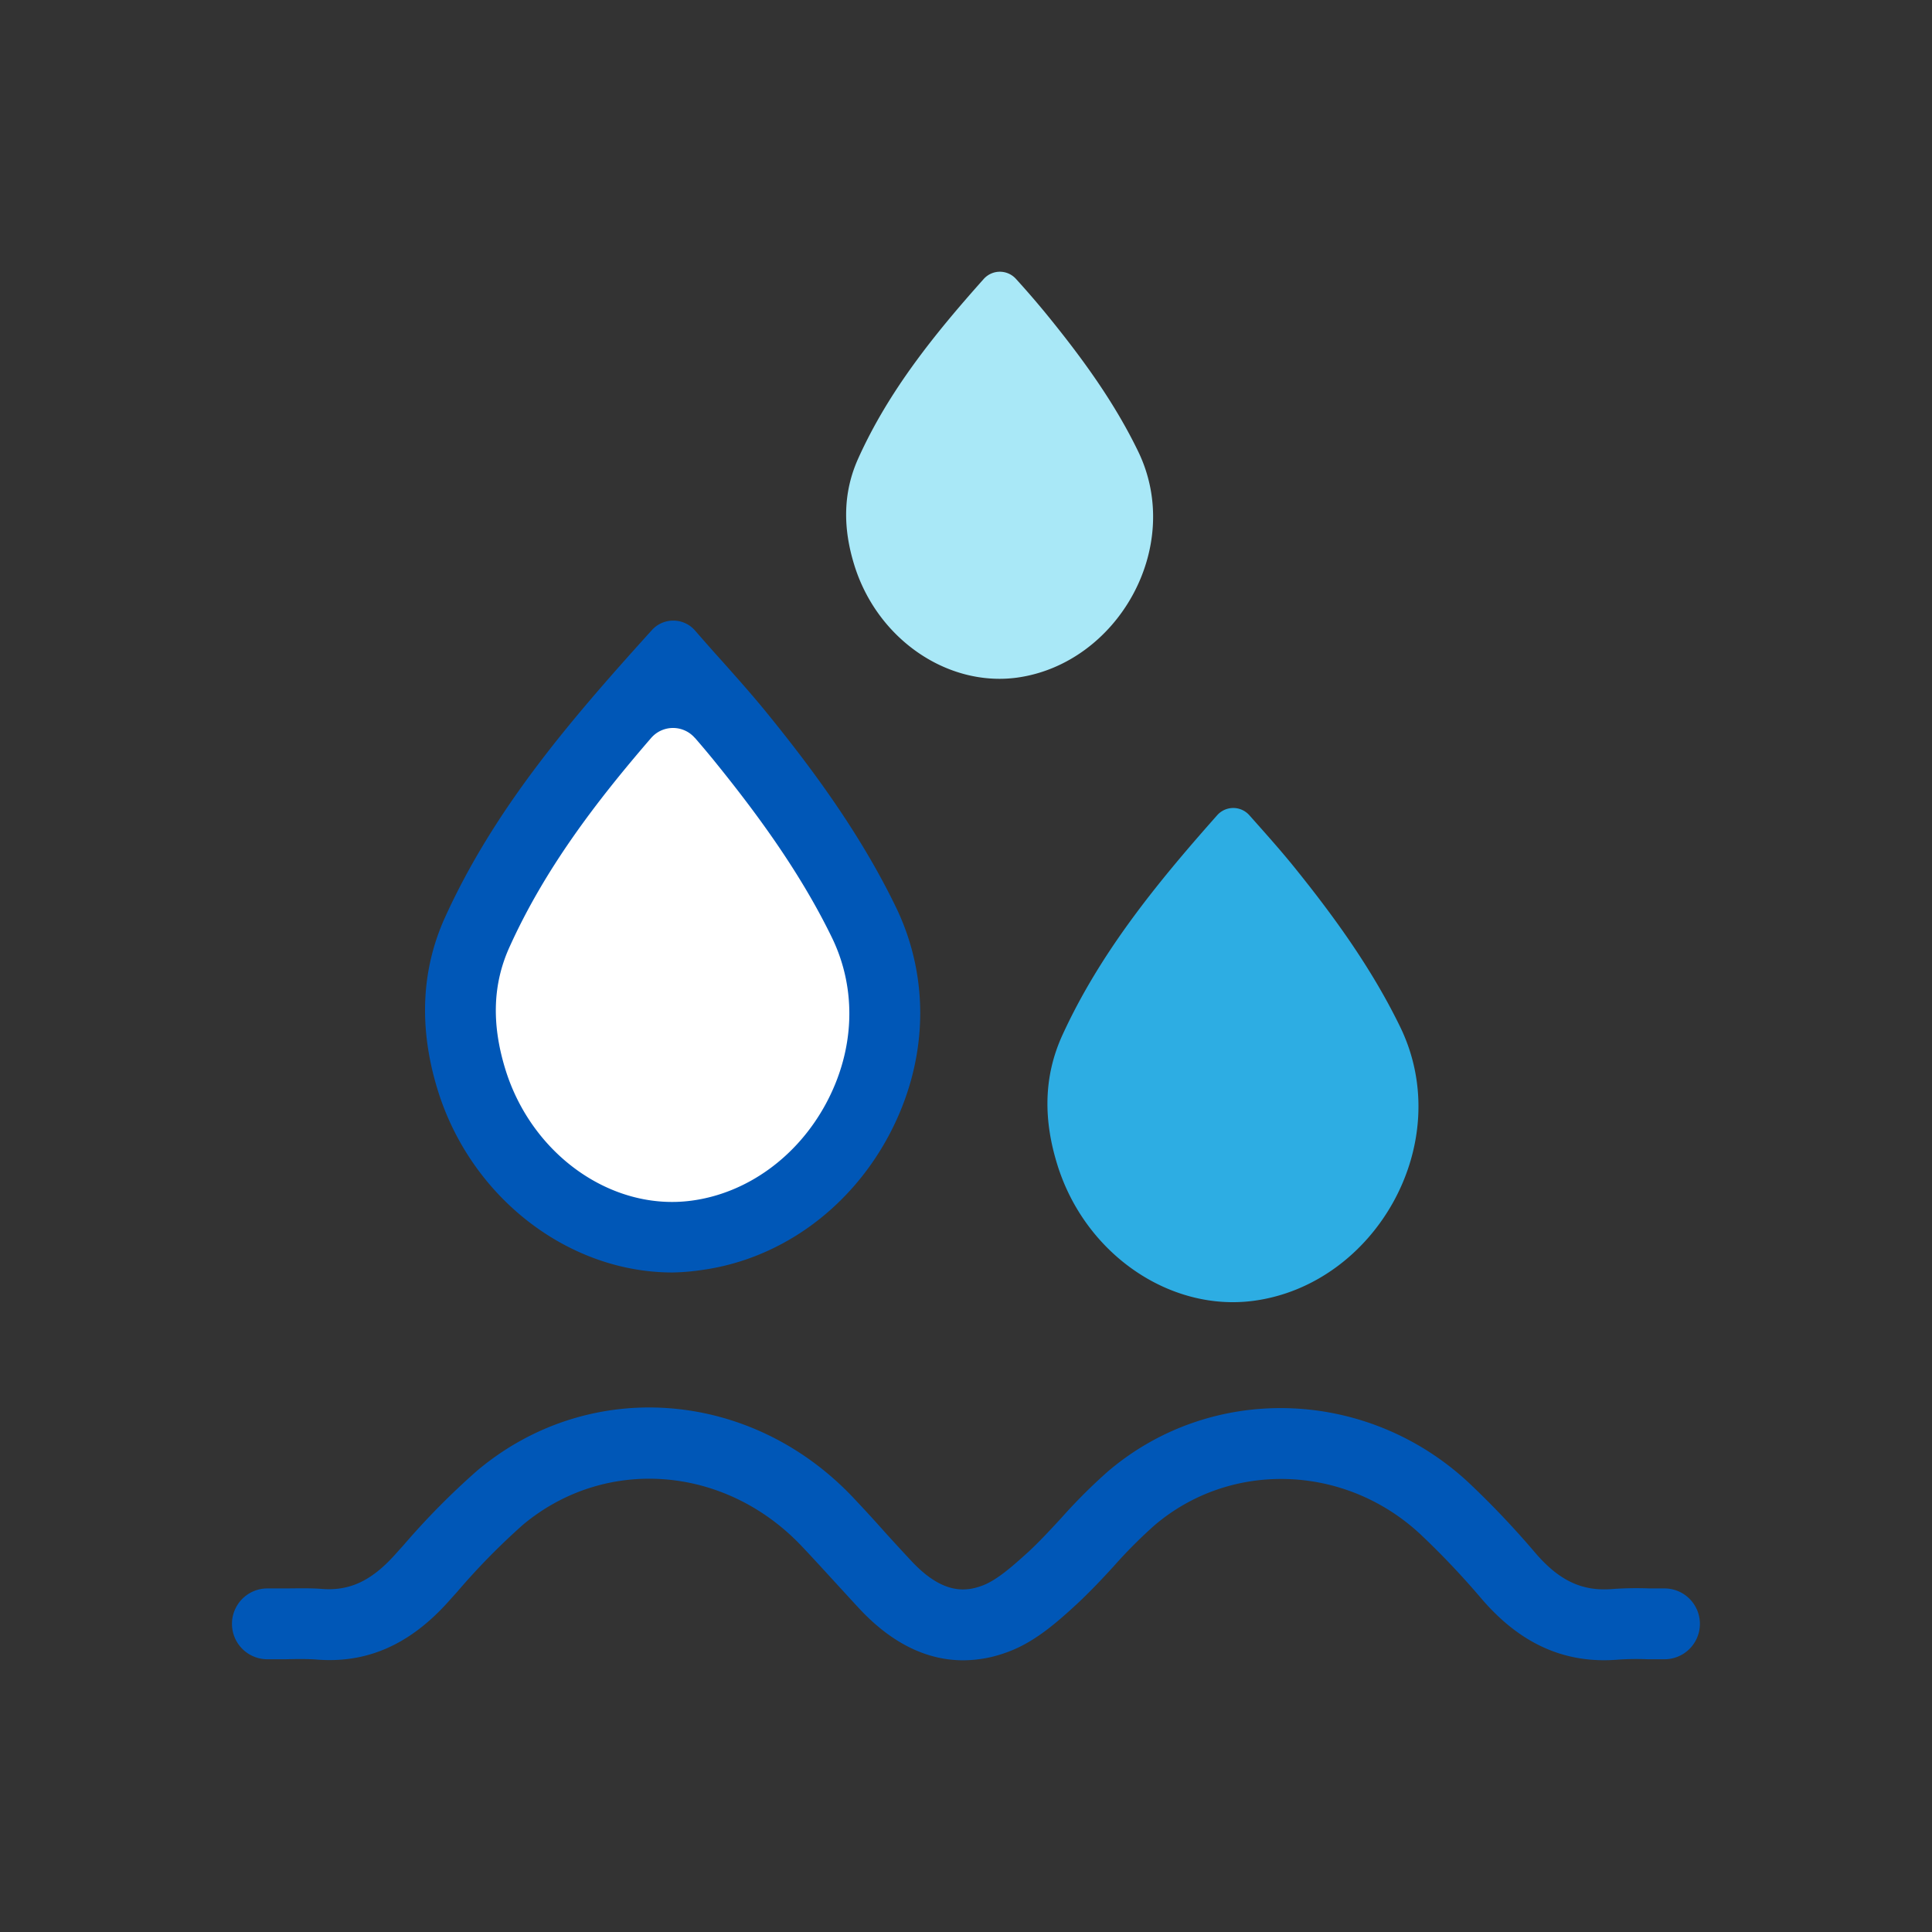
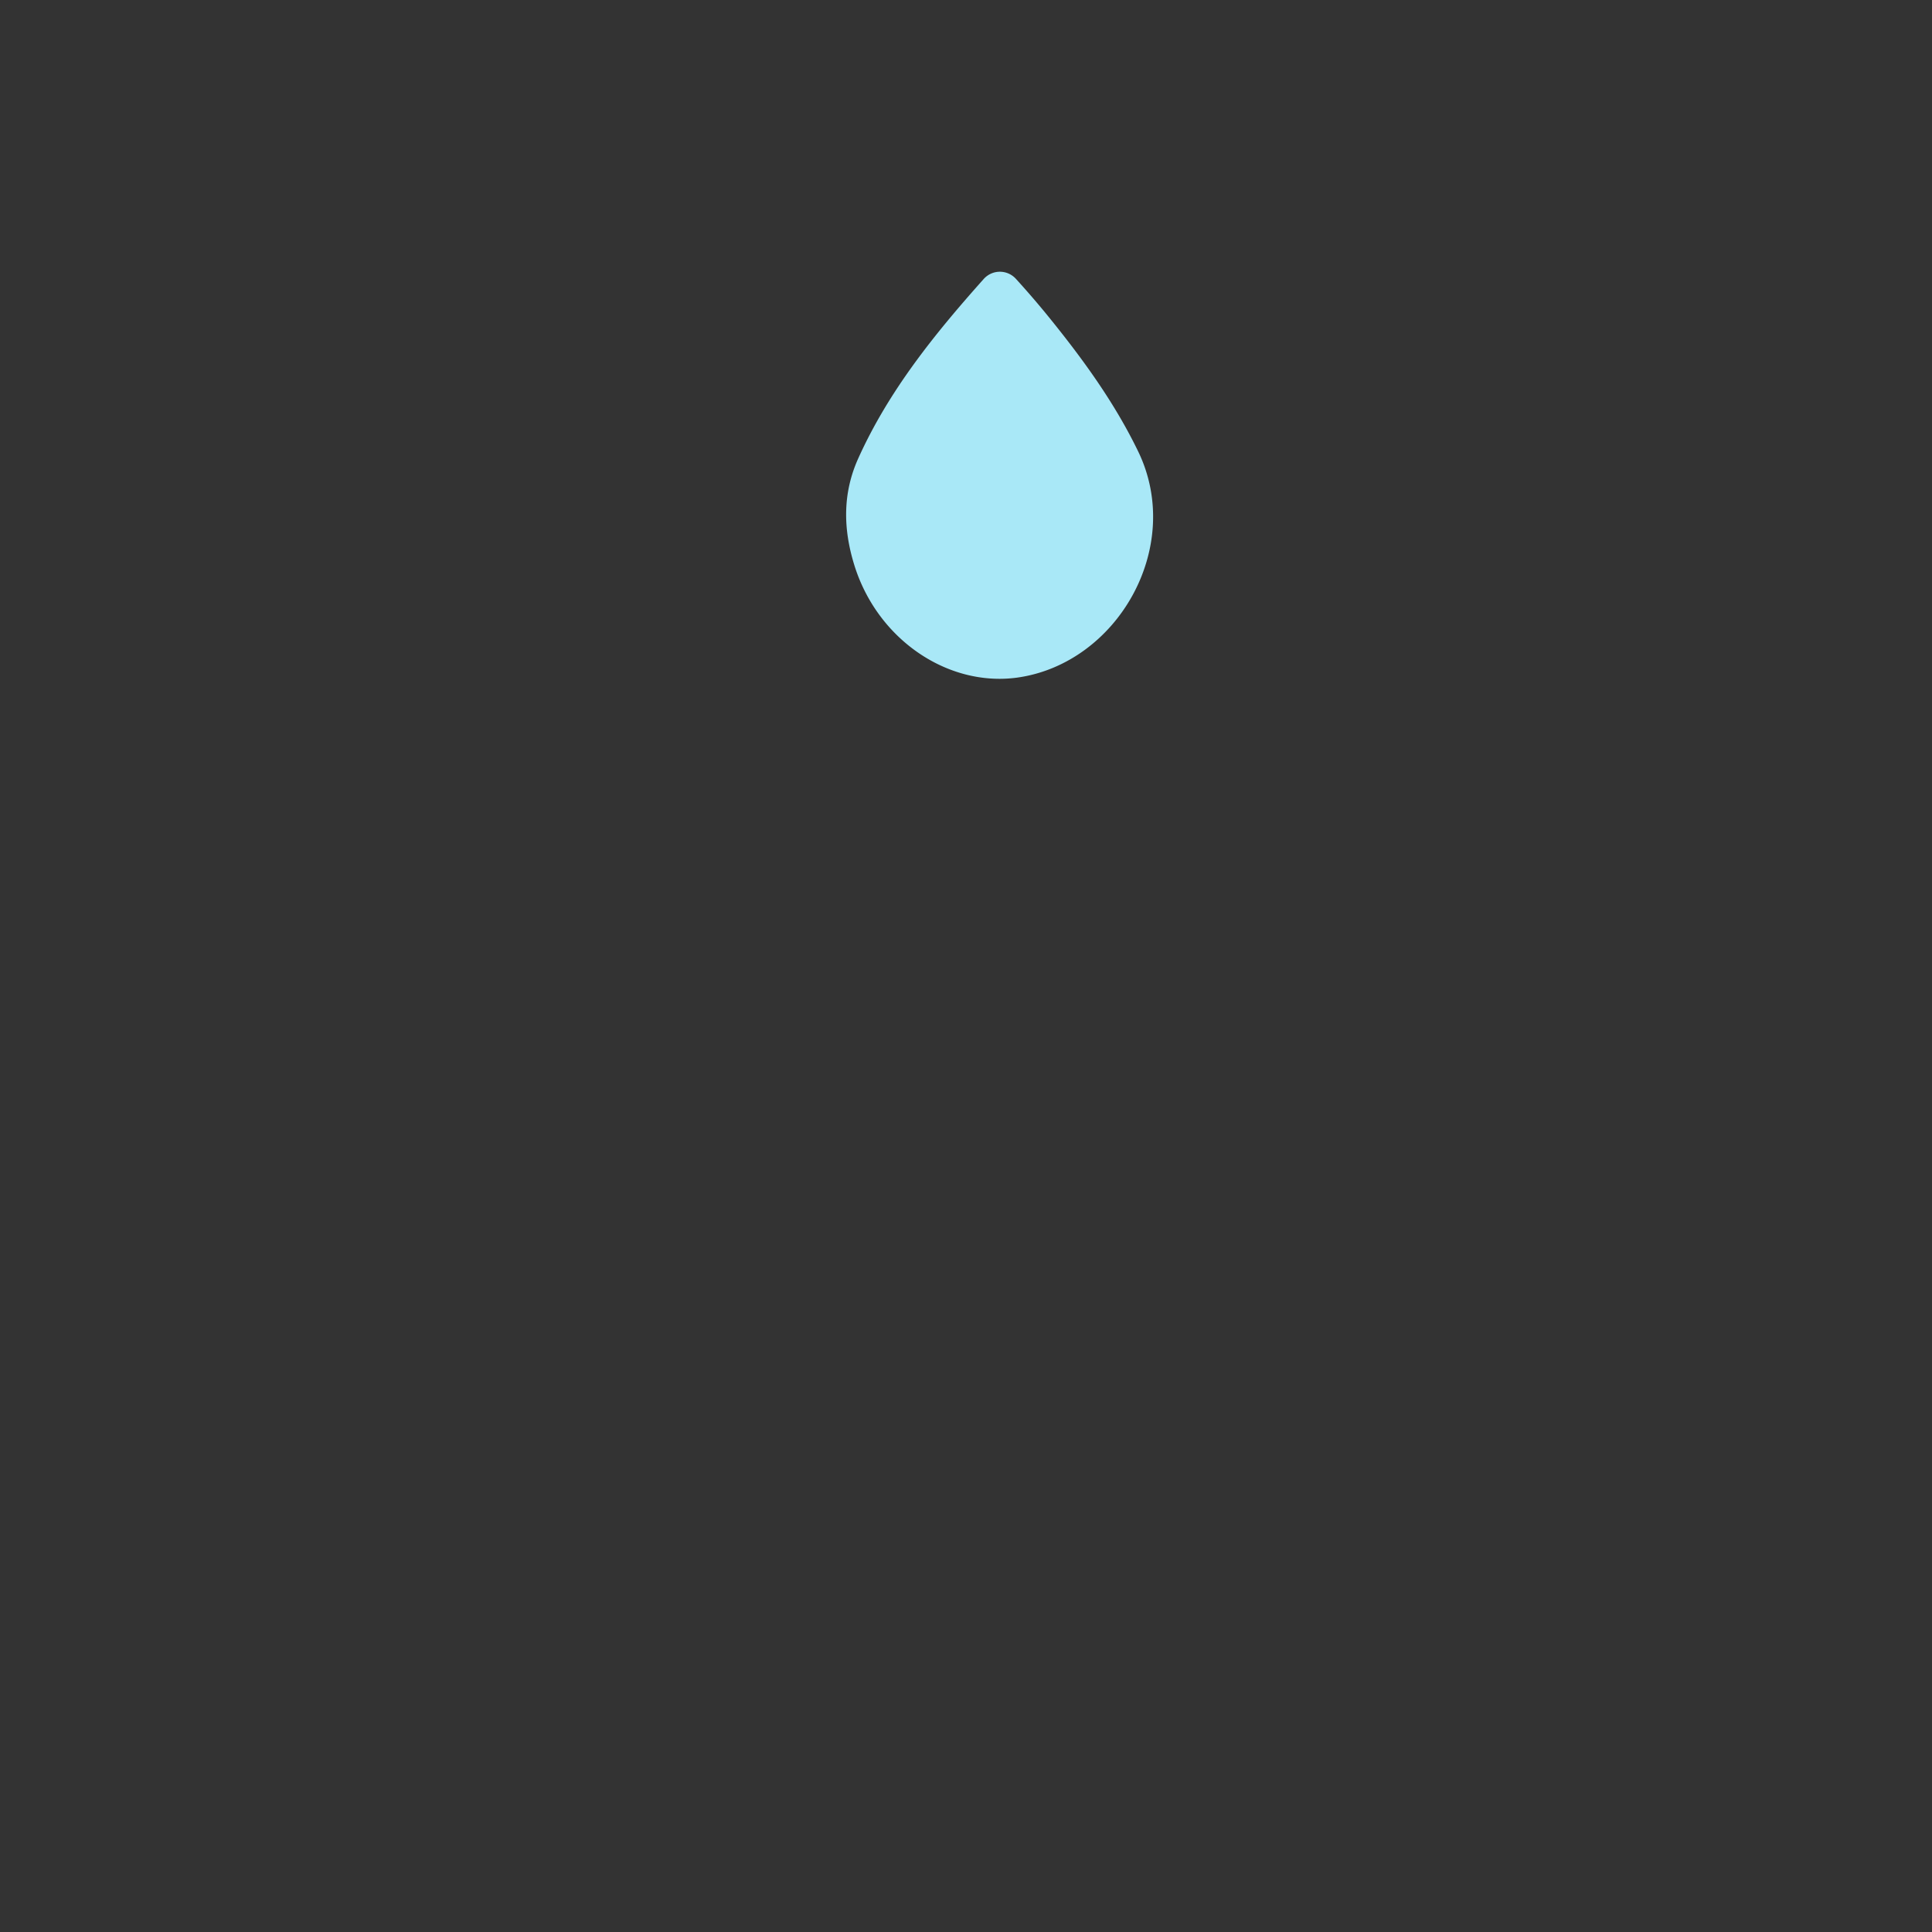
<svg xmlns="http://www.w3.org/2000/svg" id="Layer_1" data-name="Layer 1" viewBox="0 0 300 300">
  <rect x="0" y="0" width="300" height="300" fill="#333333" stroke="none" />
  <defs>
    <style>.cls-1{fill:#0057b7;}.cls-2{fill:#fff;}.cls-3{fill:#2dade3;}.cls-4{fill:#a9e8f7;}</style>
  </defs>
-   <path class="cls-1" d="M149.56,257.81c-4.75,0-10.33-1.87-16-7.89-1.39-1.49-2.76-3-4.14-4.5-1.63-1.78-3.26-3.57-4.92-5.32-11.93-12.61-30.53-14-43.29-3.34A105.38,105.38,0,0,0,71,247.17l-1.53,1.7c-5.92,6.54-12.53,9.43-20.23,8.83-1.55-.12-3.21-.09-5-.05-.89,0-1.8,0-2.72,0a5.5,5.5,0,0,1,0-11c.85,0,1.68,0,2.51,0,1.94,0,4-.08,6,.08,4.25.32,7.61-1.24,11.23-5.24l1.51-1.68a116,116,0,0,1,11.36-11.48c17.28-14.5,42.36-12.69,58.35,4.21,1.7,1.8,3.38,3.63,5,5.46,1.35,1.48,2.69,2.95,4.06,4.41,4.83,5.16,8.37,4.76,10.92,3.83,2.31-.84,4.72-3,7.2-5.24,1.75-1.62,3.41-3.42,5.16-5.31a84.71,84.71,0,0,1,7.22-7.21c16.12-13.74,40.17-13,56,1.73a137,137,0,0,1,10.37,10.93c3.72,4.33,7.3,6,12,5.6a52.34,52.34,0,0,1,5.71-.09q1.15,0,2.34,0a5.5,5.5,0,0,1,0,11c-.87,0-1.73,0-2.58,0a41.88,41.88,0,0,0-4.52.05c-8.25.71-15.2-2.36-21.25-9.38a125.79,125.79,0,0,0-9.53-10.06c-11.69-10.92-29.45-11.52-41.31-1.41a74.72,74.72,0,0,0-6.28,6.3c-1.82,2-3.71,4-5.78,5.93-3.2,2.95-6.67,6-10.9,7.5A19.66,19.66,0,0,1,149.56,257.81Z" />
-   <path class="cls-2" d="M104.51,102.41c3.82,4.38,7.33,8.15,10.56,12.14,7.27,9,14,18.28,19.09,28.75,9.94,20.54-4.48,45.67-26.07,48.55-14.9,2-30-8.31-34.89-24.29-2.36-7.7-2.49-15.35.93-22.87C81.35,128.82,92.45,115.78,104.51,102.41Z" />
-   <path class="cls-1" d="M104.41,197.59c-16.1,0-31.3-11.57-36.47-28.42-2.93-9.57-2.54-18.58,1.18-26.76,7.61-16.72,19.15-30.21,31.3-43.68l.78-.86a4.47,4.47,0,0,1,6.69,0l.76.87c1.22,1.4,2.4,2.73,3.55,4,2.5,2.81,4.87,5.47,7.14,8.28,6.18,7.63,14,17.91,19.77,29.82,5.42,11.19,5,24.17-1.17,35.62s-17,19.16-29.13,20.77A34.34,34.34,0,0,1,104.41,197.59Zm3.49-83a4.49,4.49,0,0,0-6.79,0C92.43,124.63,84.57,135,79.14,147c-2.62,5.74-2.84,11.95-.68,19,4.08,13.3,16.5,22.09,28.9,20.44,8.62-1.14,16.43-6.78,20.9-15.08s4.81-17.63,1-25.61c-5.27-10.9-12.61-20.52-18.42-27.69C109.86,116.86,108.9,115.72,107.9,114.57Z" />
-   <path class="cls-3" d="M189,126.59a3.34,3.34,0,0,1,5,0c2.4,2.7,4.64,5.2,6.76,7.8,6.35,7.85,12.26,16,16.7,25.15,8.68,18-3.92,39.93-22.81,42.45-13,1.73-26.22-7.27-30.5-21.24-2.07-6.73-2.19-13.42.81-20C170.8,148,179.48,137.32,189,126.59Z" />
  <path class="cls-4" d="M152.76,43.31a3.36,3.36,0,0,1,5,0c1.82,2,3.54,4,5.16,6,5.26,6.49,10.15,13.22,13.82,20.8,7.18,14.85-3.25,33-18.87,35.12-10.78,1.43-21.7-6-25.24-17.57-1.71-5.57-1.81-11.1.67-16.55C138,60.72,145,52,152.76,43.31Z" />
</svg>